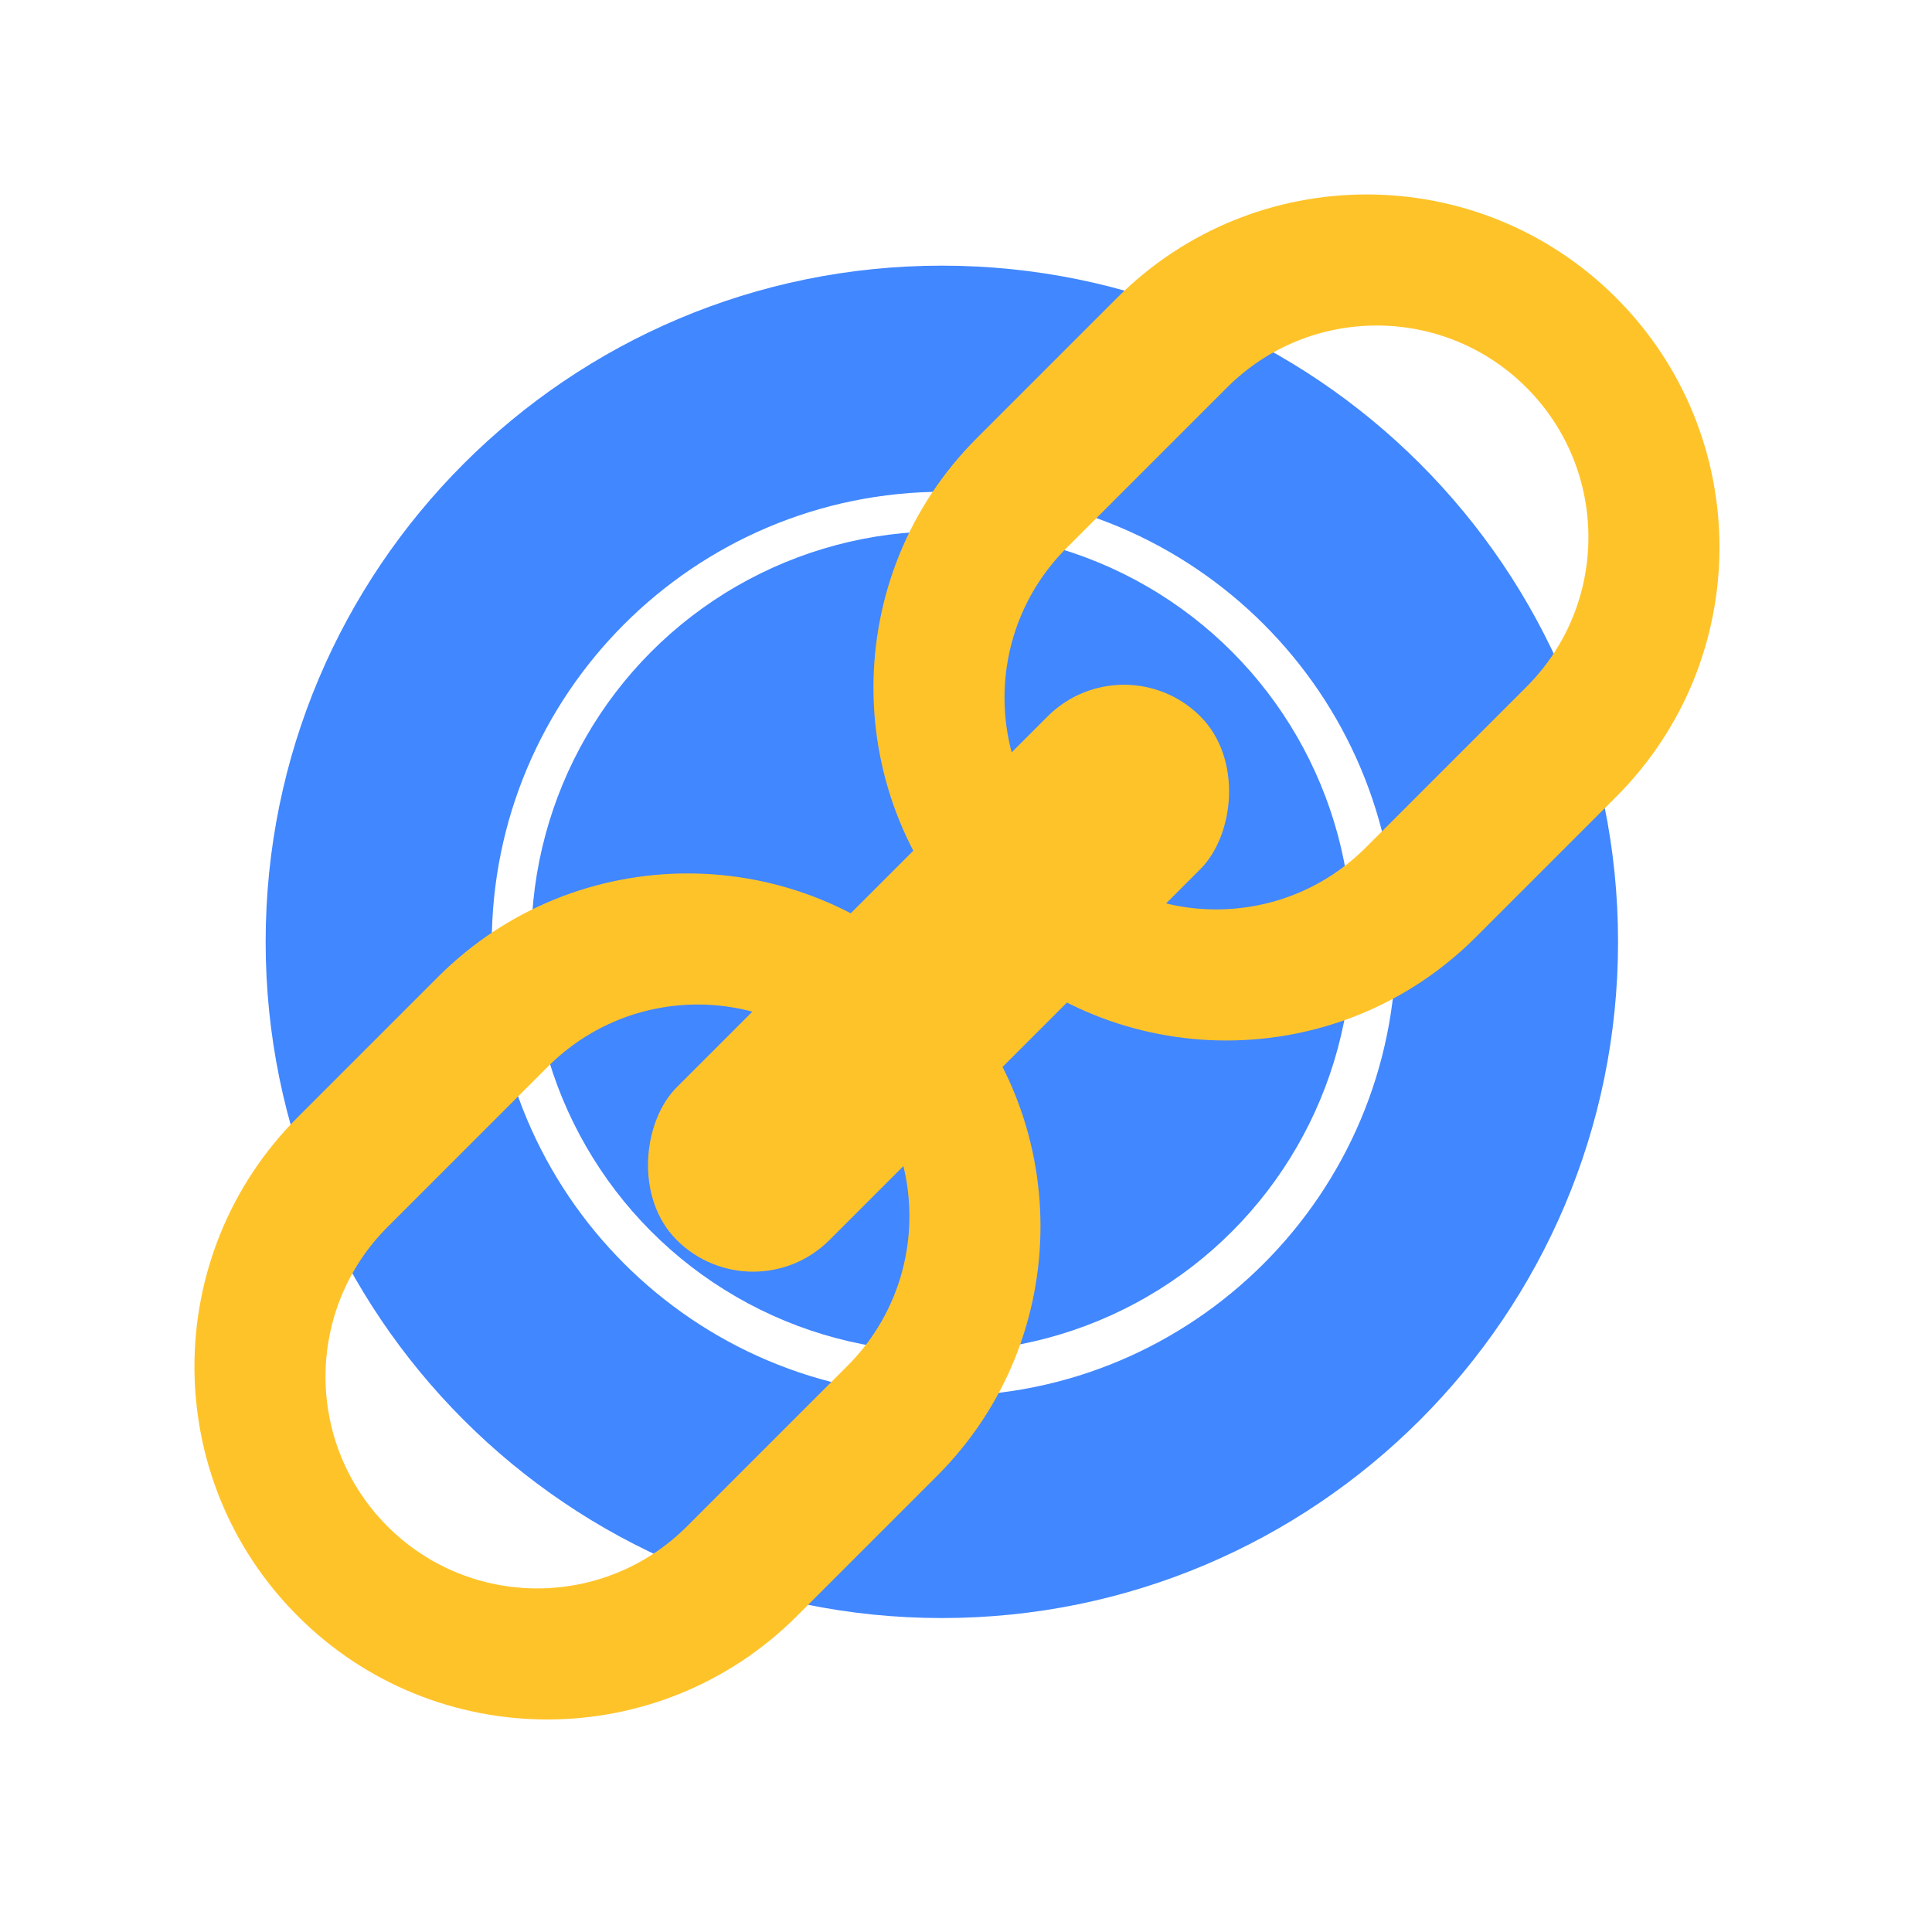
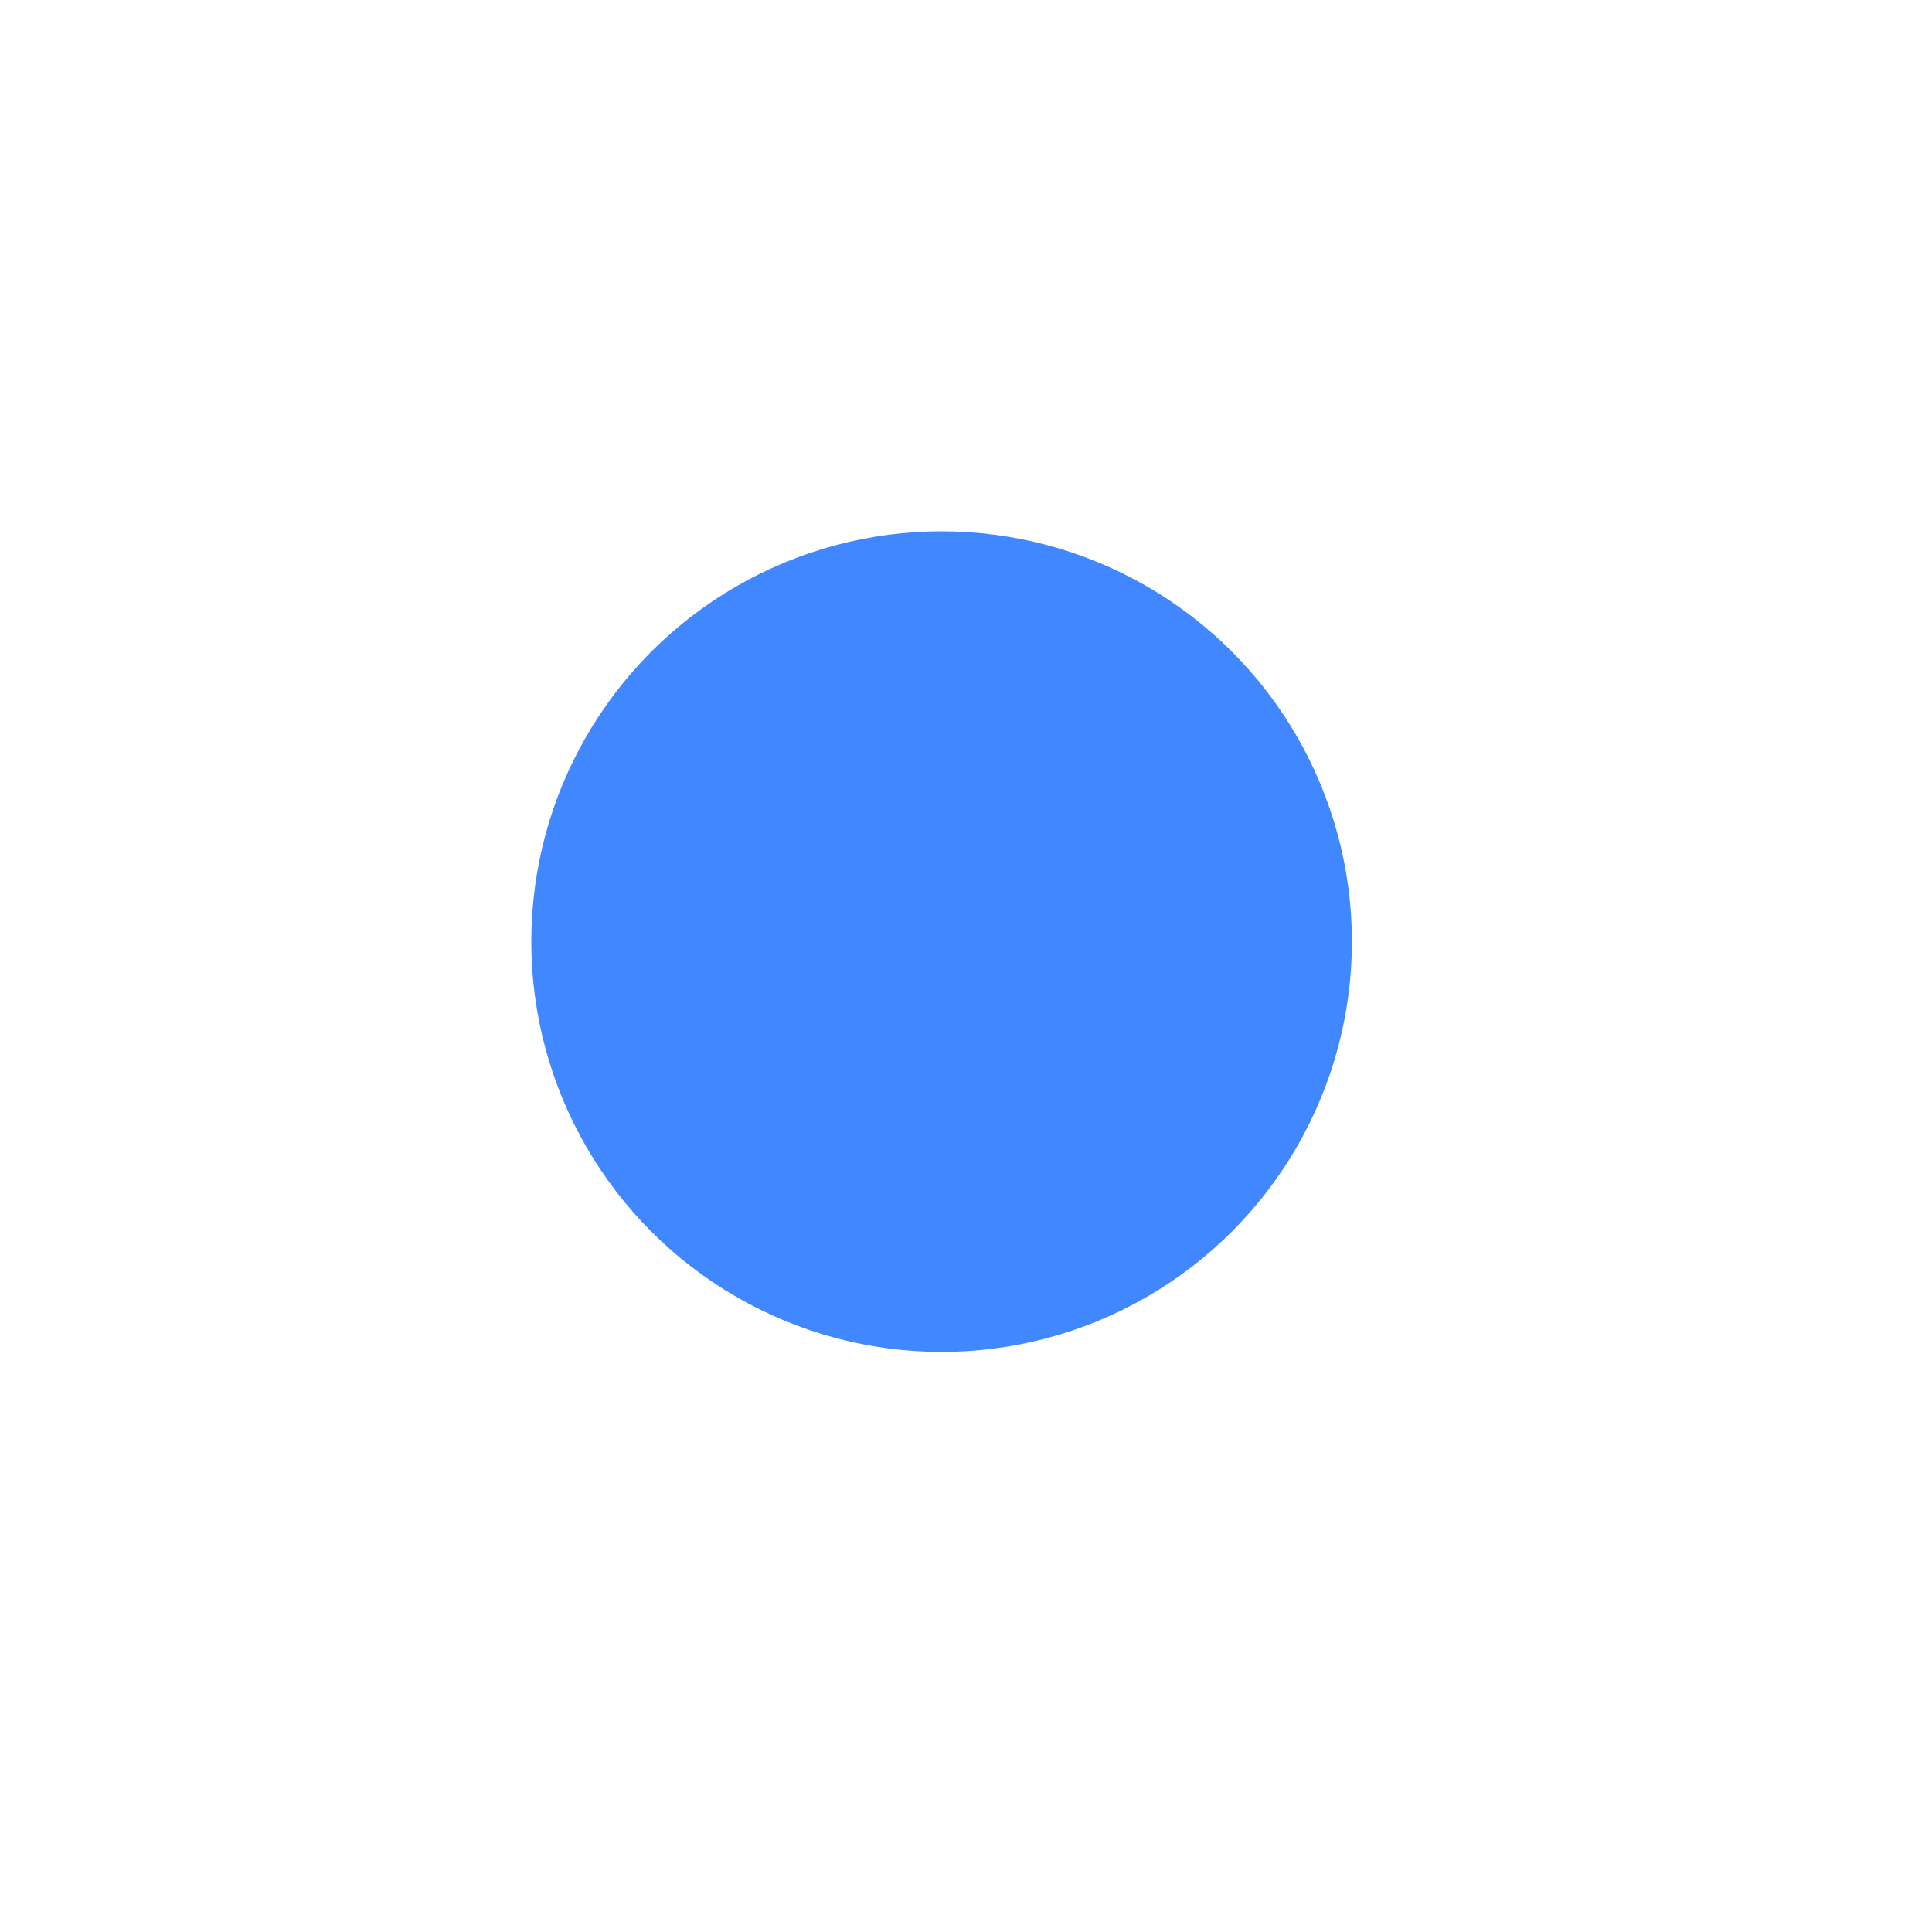
<svg xmlns="http://www.w3.org/2000/svg" width="80" height="80" viewBox="0 0 80 80" fill="none">
-   <path fill-rule="evenodd" clip-rule="evenodd" d="M67 39C67 23.536 54.464 11 39 11C23.536 11 11 23.536 11 39C11 54.464 23.536 67 39 67C54.464 67 67 54.464 67 39ZM39.086 57.81C49.427 57.81 57.81 49.427 57.81 39.086C57.81 28.745 49.427 20.362 39.086 20.362C28.745 20.362 20.362 28.745 20.362 39.086C20.362 49.427 28.745 57.81 39.086 57.81Z" fill="#4187FF" />
  <circle cx="38.99" cy="38.99" r="16.99" fill="#4187FF" />
-   <path fill-rule="evenodd" clip-rule="evenodd" d="M38.805 40.447C33.099 34.741 23.848 34.741 18.142 40.447L12.331 46.258C6.625 51.964 6.625 61.215 12.331 66.92C18.037 72.626 27.288 72.626 32.994 66.92L38.805 61.11C44.511 55.404 44.511 46.153 38.805 40.447ZM35.089 44.163C31.665 40.739 26.115 40.739 22.691 44.163L16.047 50.807C12.623 54.231 12.623 59.781 16.047 63.205C19.47 66.628 25.021 66.628 28.444 63.205L35.089 56.56C38.512 53.137 38.512 47.586 35.089 44.163Z" fill="#FFC32A" />
-   <path fill-rule="evenodd" clip-rule="evenodd" d="M66.921 12.331C61.215 6.625 51.964 6.626 46.258 12.331L40.447 18.142C34.741 23.848 34.741 33.099 40.447 38.805C46.153 44.511 55.404 44.511 61.11 38.805L66.921 32.994C72.626 27.288 72.626 18.037 66.921 12.331ZM63.205 16.047C59.781 12.623 54.231 12.623 50.807 16.047L44.163 22.691C40.739 26.115 40.739 31.666 44.163 35.089C47.586 38.513 53.137 38.513 56.56 35.089L63.205 28.444C66.628 25.021 66.628 19.47 63.205 16.047Z" fill="#FFC32A" />
-   <rect x="46.542" y="26.502" width="8.944" height="30.664" rx="4.472" transform="rotate(45 46.542 26.502)" fill="#FFC32A" />
</svg>